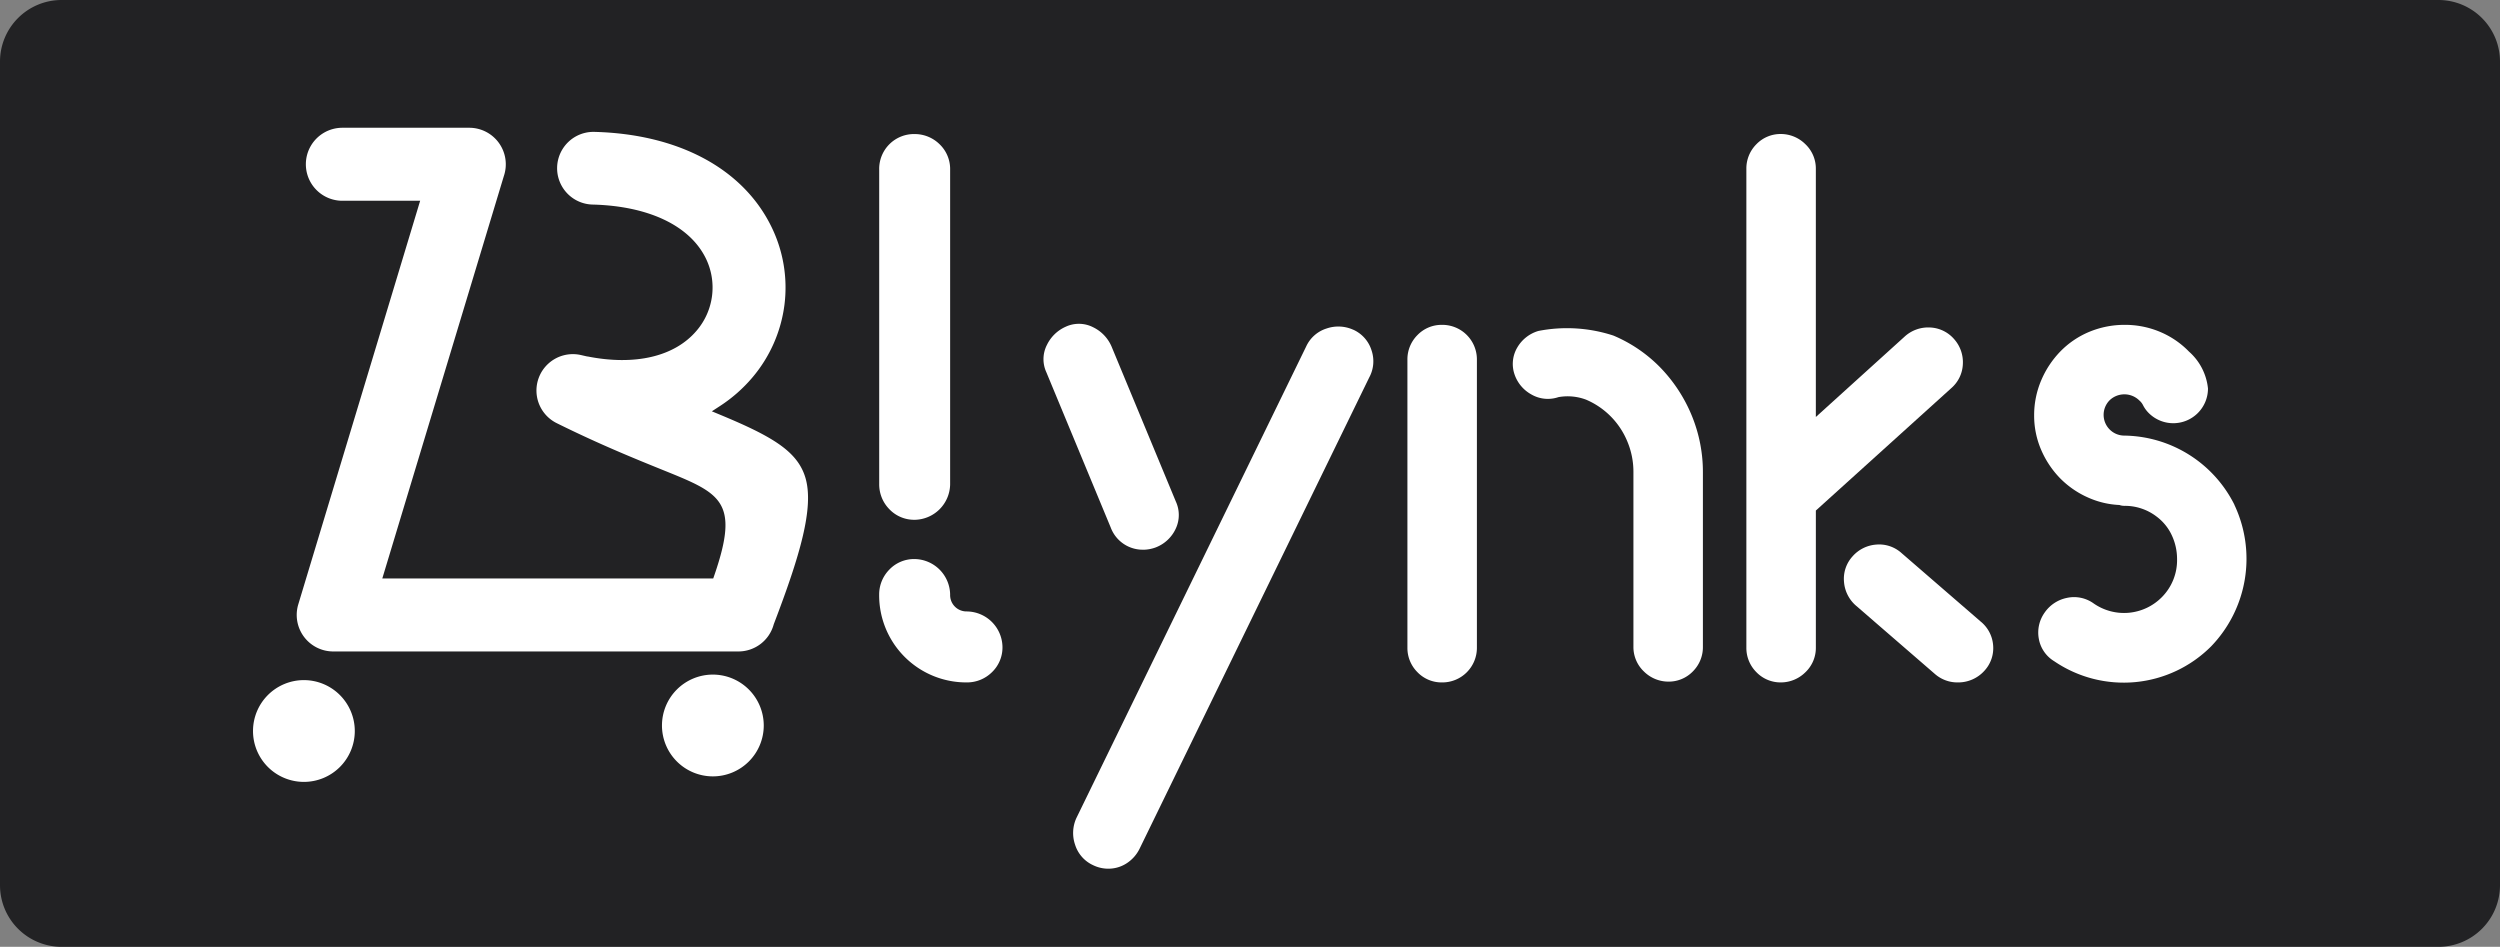
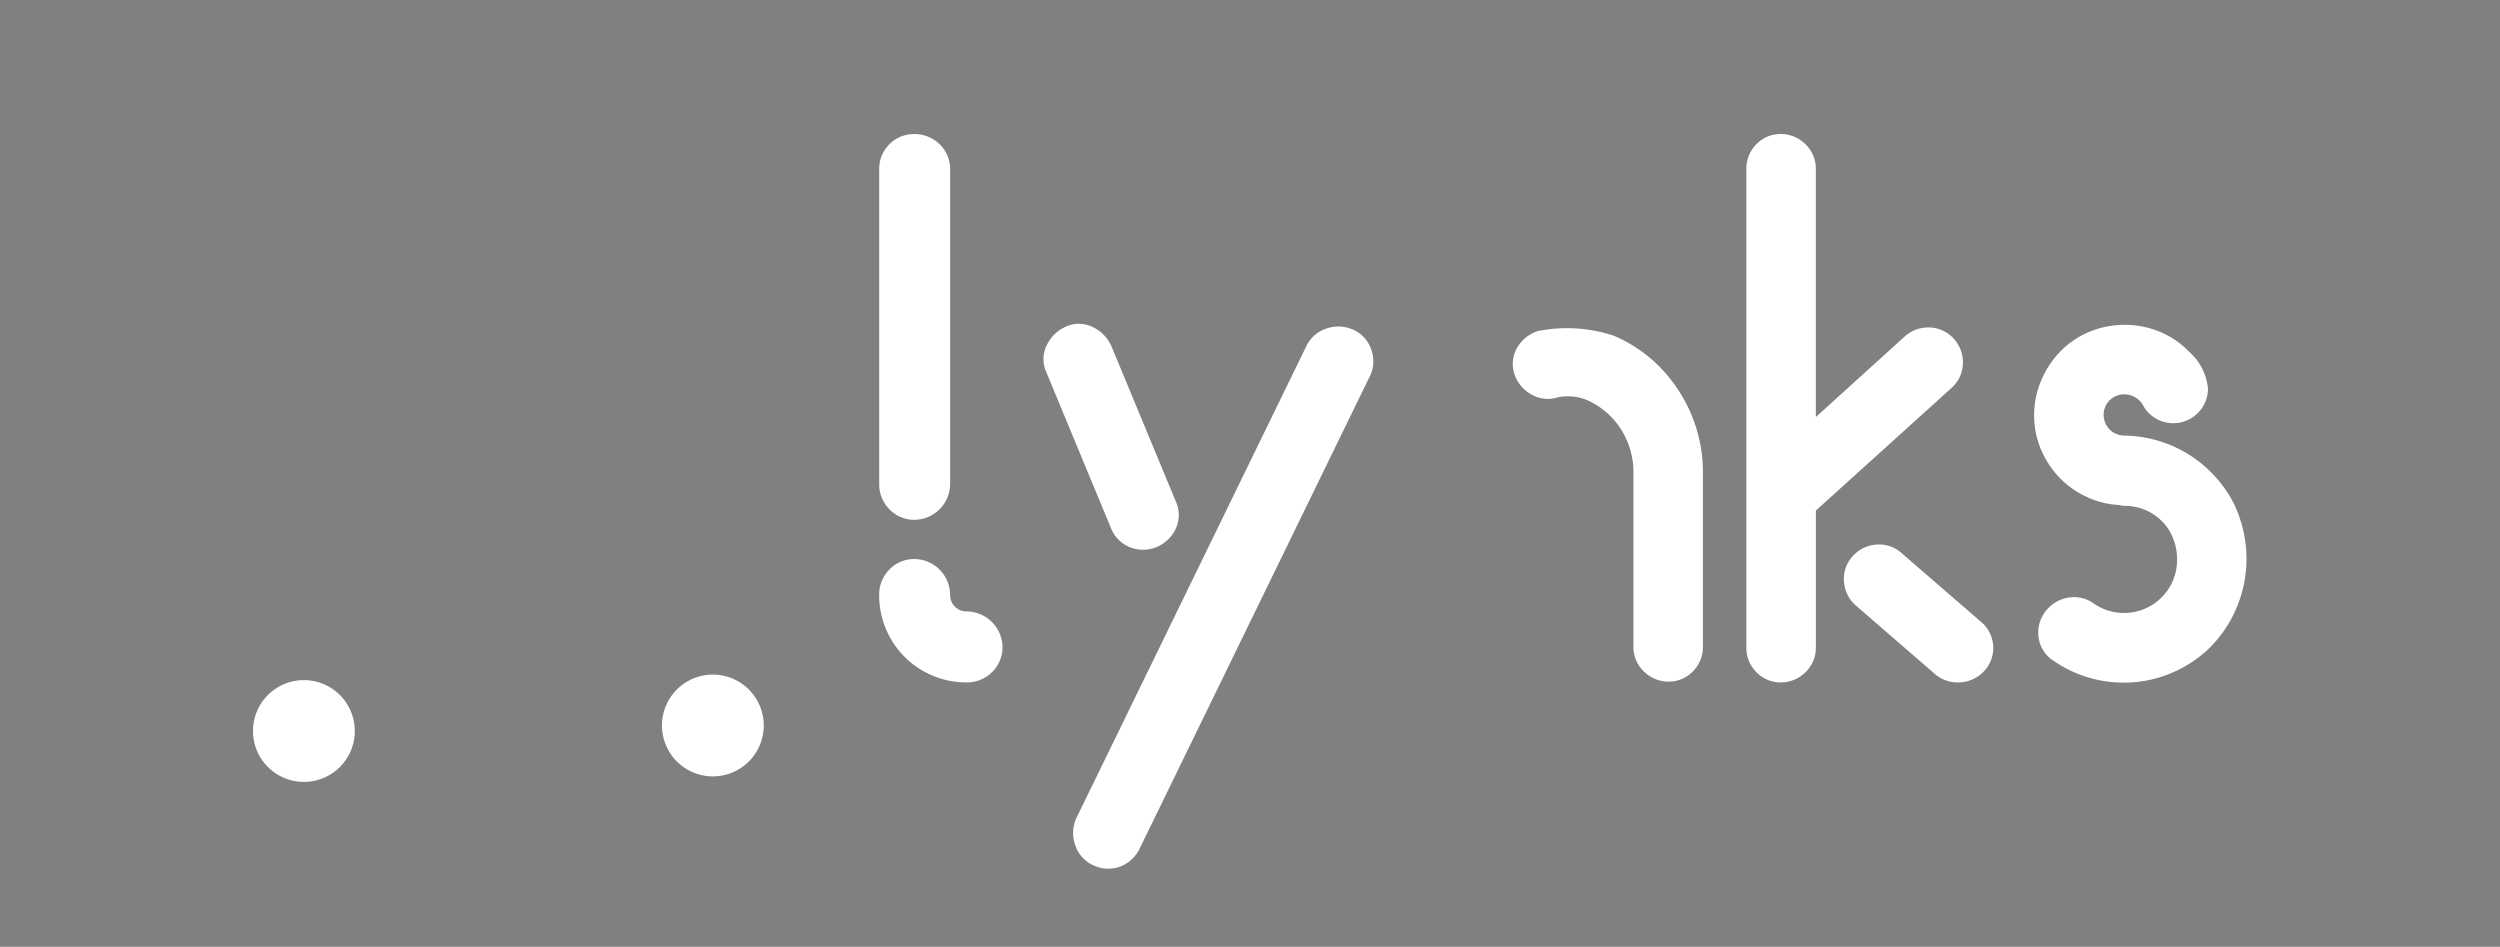
<svg xmlns="http://www.w3.org/2000/svg" id="blynks" width="264.041" height="100" viewBox="0 0 264.041 100">
  <rect x="0" y="0" width="264.041" height="100" fill="#808080" stroke="none" />
  <defs>
    <clipPath id="clip-path">
      <rect id="Rectangle_2644" data-name="Rectangle 2644" width="210.549" height="78.257" fill="#fff" />
    </clipPath>
  </defs>
-   <path id="Path_436" data-name="Path 436" d="M6.507,0H257.534a6.507,6.507,0,0,1,6.507,6.507V93.493A6.507,6.507,0,0,1,257.534,100H6.507A6.507,6.507,0,0,1,0,93.493V6.507A6.507,6.507,0,0,1,6.507,0Z" transform="translate(0 0)" fill="#222224" />
  <g id="Group_188" data-name="Group 188" transform="translate(26.723 13.495)">
    <g id="Group_186" data-name="Group 186" clip-path="url(#clip-path)">
      <path id="Path_424" data-name="Path 424" d="M243.792,43.146a3.808,3.808,0,0,0,3.748-3.748V6.152a3.624,3.624,0,0,0-1.144-2.7,3.74,3.74,0,0,0-2.6-1.047,3.674,3.674,0,0,0-3.748,3.749V39.4a3.734,3.734,0,0,0,1.047,2.6,3.62,3.62,0,0,0,2.7,1.144" transform="translate(-173.913 -1.741)" fill="#fff" />
      <path id="Path_425" data-name="Path 425" d="M249.324,170.873a1.729,1.729,0,0,1-1.784-1.784,3.808,3.808,0,0,0-3.748-3.748,3.618,3.618,0,0,0-2.7,1.142,3.736,3.736,0,0,0-1.048,2.606,9.2,9.2,0,0,0,9.28,9.281,3.734,3.734,0,0,0,2.6-1.047,3.619,3.619,0,0,0,1.144-2.7,3.807,3.807,0,0,0-3.748-3.748" transform="translate(-173.913 -119.791)" fill="#fff" />
      <path id="Path_426" data-name="Path 426" d="M343.991,76.539a3.814,3.814,0,0,0-2.822-.131,3.537,3.537,0,0,0-2.152,1.9l-24.254,49.773-.015.031a3.8,3.8,0,0,0-.133,2.824,3.536,3.536,0,0,0,1.9,2.153,3.643,3.643,0,0,0,1.62.371,3.522,3.522,0,0,0,1.931-.575,3.841,3.841,0,0,0,1.362-1.543l24.249-49.762a3.58,3.58,0,0,0,.239-2.883,3.542,3.542,0,0,0-1.923-2.162" transform="translate(-227.788 -55.207)" fill="#fff" />
      <path id="Path_427" data-name="Path 427" d="M313.623,99.019a3.867,3.867,0,0,0,1.229-.23l.09-.034a3.836,3.836,0,0,0,2.069-1.967,3.389,3.389,0,0,0,.011-2.854l-6.8-16.395-.02-.044a4.013,4.013,0,0,0-1.9-1.965,3.3,3.3,0,0,0-2.924-.06,4,4,0,0,0-1.966,1.9,3.3,3.3,0,0,0-.071,2.9l6.8,16.4a3.605,3.605,0,0,0,3.483,2.345" transform="translate(-219.554 -54.453)" fill="#fff" />
-       <path id="Path_428" data-name="Path 428" d="M446.193,75.554a3.54,3.54,0,0,0-2.575,1.083,3.618,3.618,0,0,0-1.056,2.586v30.426a3.611,3.611,0,0,0,1.055,2.585,3.535,3.535,0,0,0,2.576,1.085,3.653,3.653,0,0,0,3.708-3.669V79.223a3.653,3.653,0,0,0-3.708-3.669" transform="translate(-320.639 -54.739)" fill="#fff" />
      <path id="Path_429" data-name="Path 429" d="M498.555,81a15.112,15.112,0,0,0-4.973-3.391h0a15.751,15.751,0,0,0-7.929-.485l-.039.012a3.826,3.826,0,0,0-2.184,1.74,3.4,3.4,0,0,0-.271,2.88l.012.033a3.823,3.823,0,0,0,1.756,2.043,3.471,3.471,0,0,0,2.854.279,5.526,5.526,0,0,1,2.9.261,8.175,8.175,0,0,1,4.375,4.421,8.269,8.269,0,0,1,.643,3.228v18.462a3.559,3.559,0,0,0,1.12,2.616,3.666,3.666,0,0,0,2.588,1.059,3.539,3.539,0,0,0,2.575-1.083,3.617,3.617,0,0,0,1.056-2.586V92.08a15.669,15.669,0,0,0-1.194-6.063A16.052,16.052,0,0,0,498.555,81" transform="translate(-349.906 -55.663)" fill="#fff" />
      <path id="Path_430" data-name="Path 430" d="M624.311,167.865,616,160.673a3.53,3.53,0,0,0-2.69-.9,3.689,3.689,0,0,0-2.493,1.247,3.513,3.513,0,0,0-.9,2.688,3.7,3.7,0,0,0,1.261,2.51l8.331,7.212a3.6,3.6,0,0,0,2.409.9,3.724,3.724,0,0,0,2.848-1.253,3.522,3.522,0,0,0,.9-2.689,3.58,3.58,0,0,0-1.357-2.522" transform="translate(-441.883 -115.75)" fill="#fff" />
      <path id="Path_431" data-name="Path 431" d="M595.372,26.677a3.666,3.666,0,0,0-.94-2.632,3.548,3.548,0,0,0-2.553-1.211,3.685,3.685,0,0,0-2.641.948l-9.394,8.506V6.073a3.555,3.555,0,0,0-1.124-2.615A3.68,3.68,0,0,0,576.137,2.4a3.539,3.539,0,0,0-2.575,1.083,3.618,3.618,0,0,0-1.056,2.586V56.651a3.611,3.611,0,0,0,1.055,2.585,3.536,3.536,0,0,0,2.576,1.085,3.674,3.674,0,0,0,2.585-1.055,3.548,3.548,0,0,0,1.123-2.614V42.169L594.16,29.231a3.547,3.547,0,0,0,1.212-2.554" transform="translate(-414.784 -1.742)" fill="#fff" />
      <path id="Path_432" data-name="Path 432" d="M703.987,94.556a13.194,13.194,0,0,0-11.636-7.306,2.191,2.191,0,0,1-1.549-3.729,2.251,2.251,0,0,1,3.148.026,1.566,1.566,0,0,1,.381.487,3.2,3.2,0,0,0,.591.82,3.665,3.665,0,0,0,6.271-2.577,6,6,0,0,0-2-3.893,9.23,9.23,0,0,0-3.064-2.09,9.485,9.485,0,0,0-3.7-.74,9.7,9.7,0,0,0-3.773.737,9.183,9.183,0,0,0-3.064,2.081,9.916,9.916,0,0,0-2.018,3.056,9.385,9.385,0,0,0-.741,3.684,9.1,9.1,0,0,0,.746,3.655,9.9,9.9,0,0,0,1.974,2.967,9.56,9.56,0,0,0,3,2.069,9.055,9.055,0,0,0,3.289.777,1.485,1.485,0,0,0,.511.089,5.509,5.509,0,0,1,3.427,1.145,5.184,5.184,0,0,1,1.6,1.984,5.884,5.884,0,0,1,.547,2.488,5.533,5.533,0,0,1-1.624,4.046,5.611,5.611,0,0,1-7.2.634,3.54,3.54,0,0,0-2.809-.575,3.754,3.754,0,0,0-2.347,1.545,3.62,3.62,0,0,0-.626,2.741,3.471,3.471,0,0,0,1.627,2.4,13.037,13.037,0,0,0,16.572-1.562,13.324,13.324,0,0,0,2.461-14.954" transform="translate(-494.717 -54.739)" fill="#fff" />
      <path id="Path_433" data-name="Path 433" d="M5.375,211.749a5.375,5.375,0,1,0,5.374,5.375,5.381,5.381,0,0,0-5.374-5.375" transform="translate(0 -153.413)" fill="#fff" />
      <path id="Path_434" data-name="Path 434" d="M162.158,209.633a5.375,5.375,0,1,0,5.374,5.375,5.381,5.381,0,0,0-5.374-5.375" transform="translate(-113.59 -151.88)" fill="#fff" />
-       <path id="Path_435" data-name="Path 435" d="M21.557,0a3.855,3.855,0,1,0,0,7.71h8.216L16.9,50.342a3.857,3.857,0,0,0,3.69,4.969h42.8a3.863,3.863,0,0,0,3.719-2.839l.017-.052c2.751-7.2,4.27-12.289,3.34-15.445-.83-2.818-3.538-4.383-8.922-6.628l-.962-.4.873-.569a15.624,15.624,0,0,0,3.39-2.982,14.763,14.763,0,0,0,3.408-7.722,14.582,14.582,0,0,0-1.43-8.318C63.8,4.276,57,.66,48.168.435a3.839,3.839,0,0,0-.18,7.676c5.88.149,10.231,2.207,11.938,5.645a7.006,7.006,0,0,1-.954,7.673c-2.326,2.744-6.506,3.721-11.538,2.721v.01l-.674-.154A3.844,3.844,0,0,0,44.2,31.2c4.545,2.253,8.3,3.77,11.313,4.989,6,2.427,8.025,3.245,5.342,11.041l-.128.372H25.775L38.613,5.1A3.859,3.859,0,0,0,34.962,0Z" transform="translate(-12.121 -0.001)" fill="#fff" />
    </g>
  </g>
</svg>